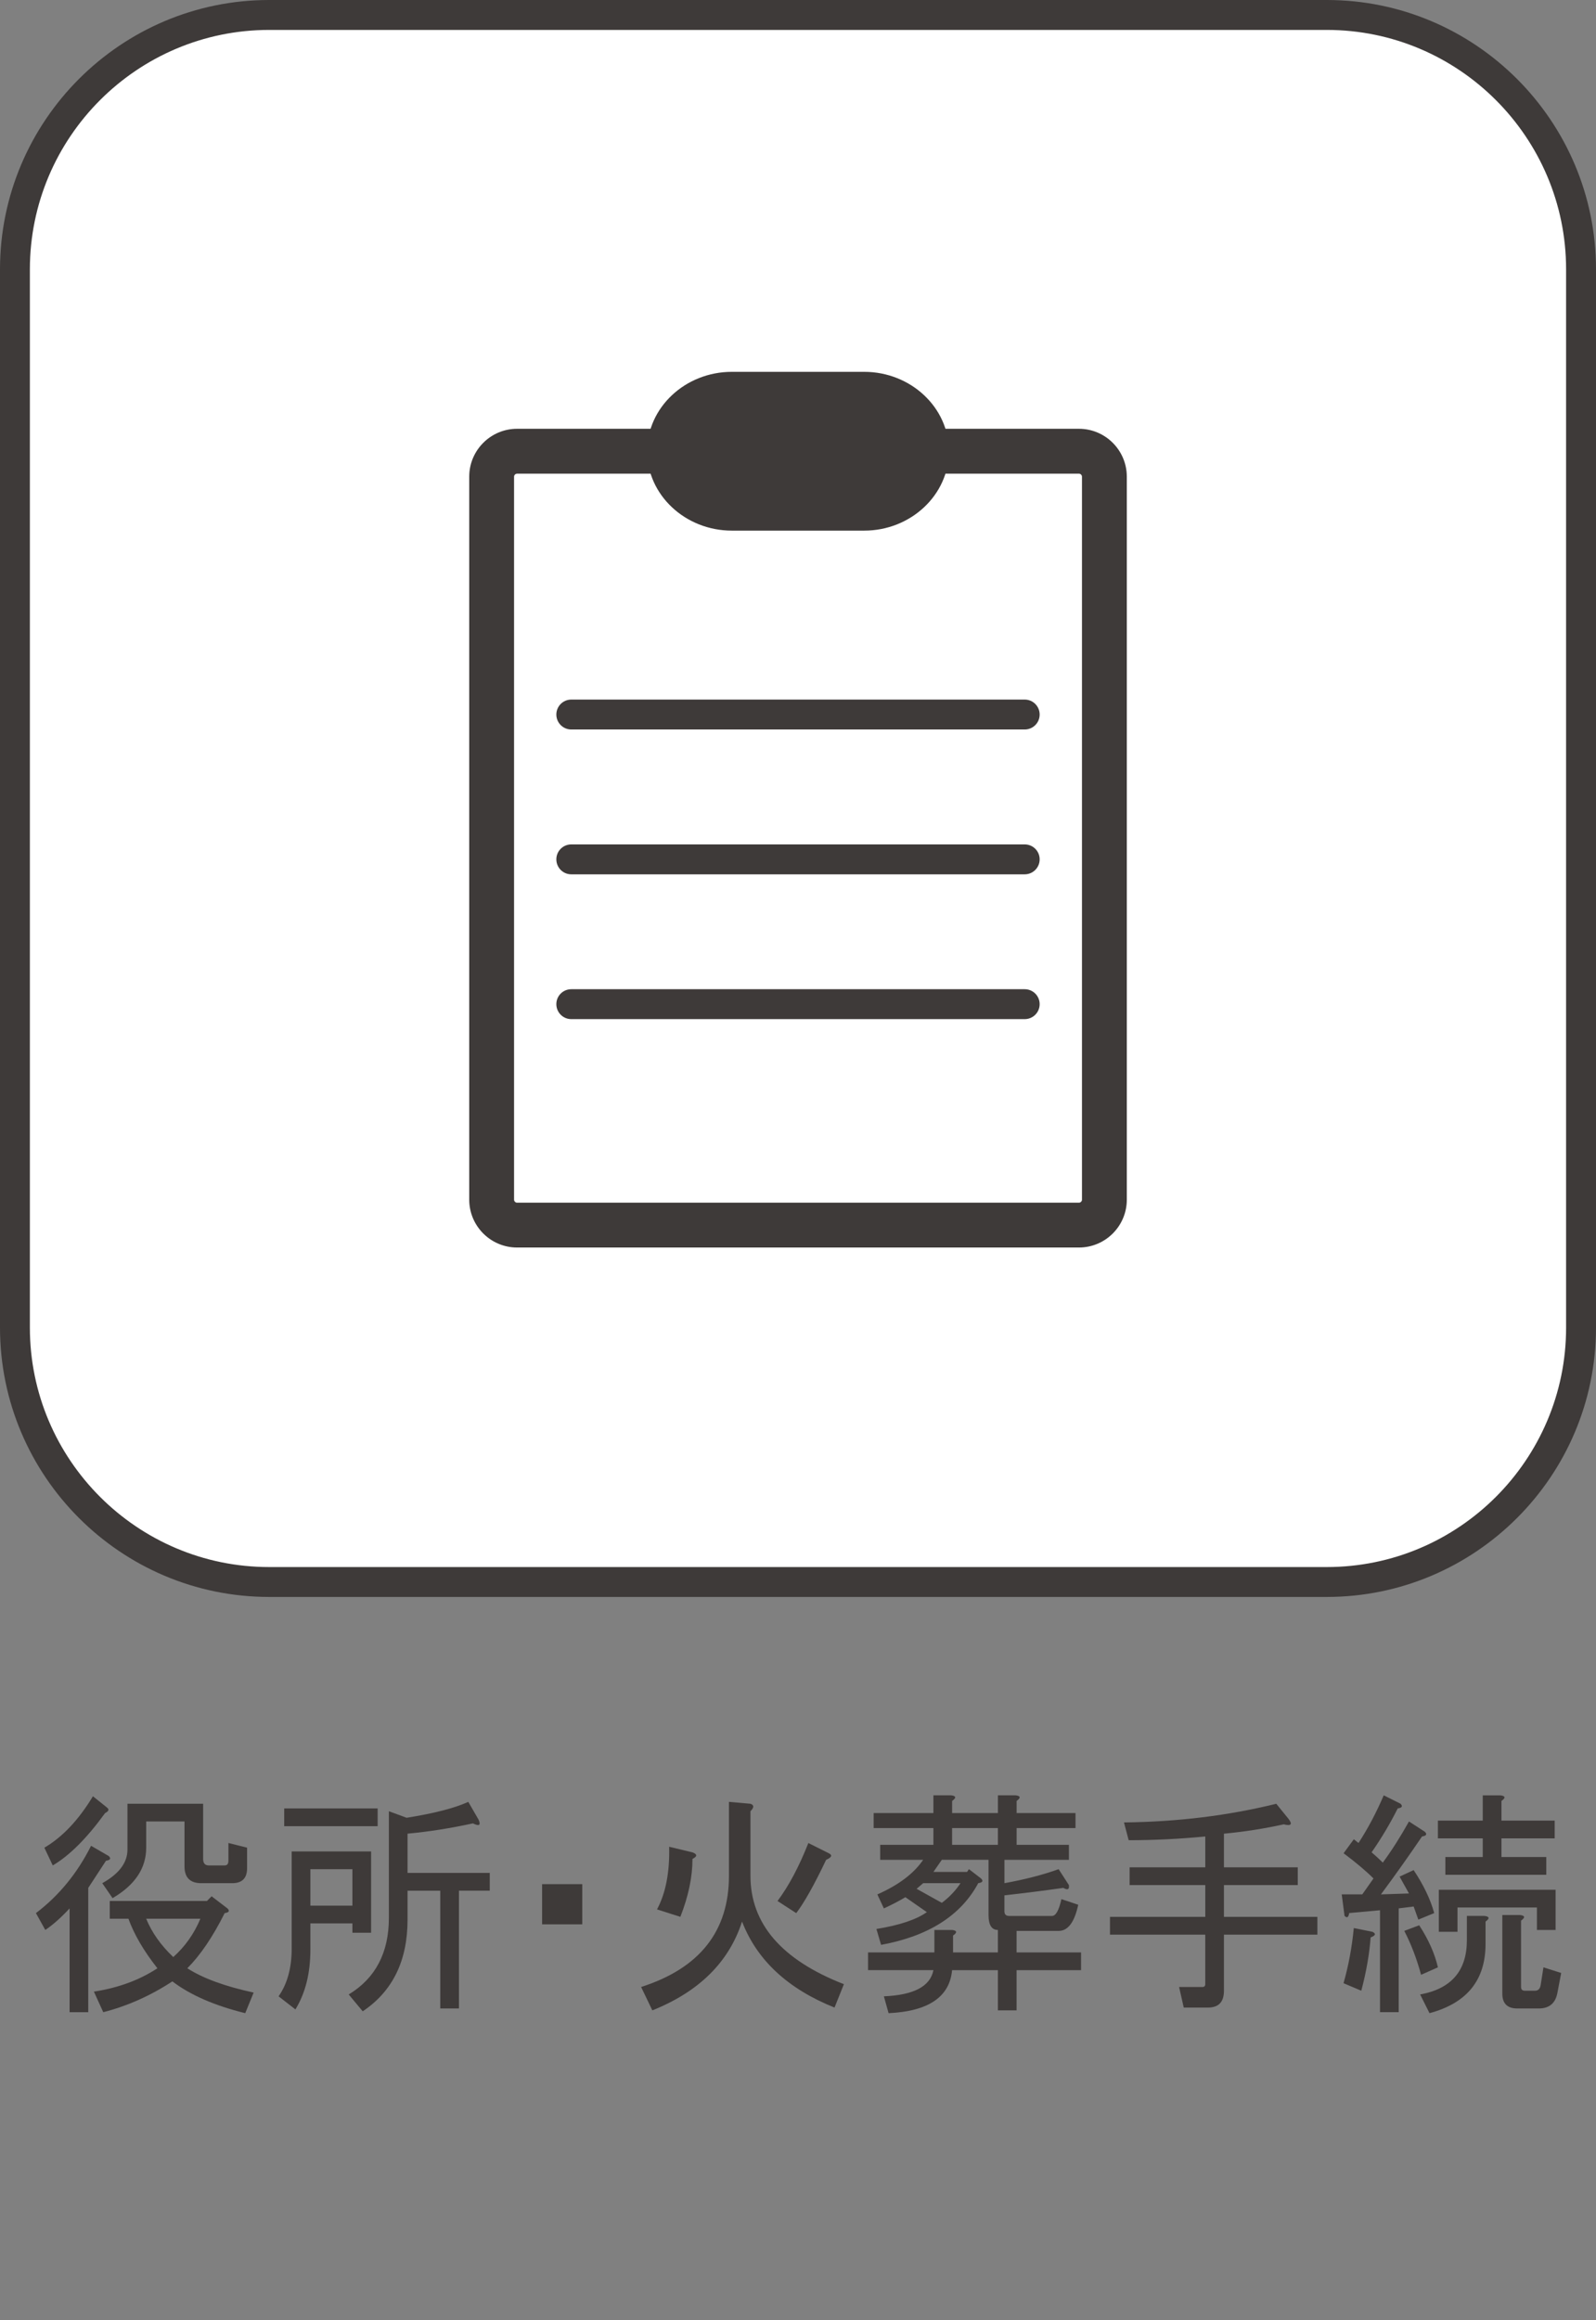
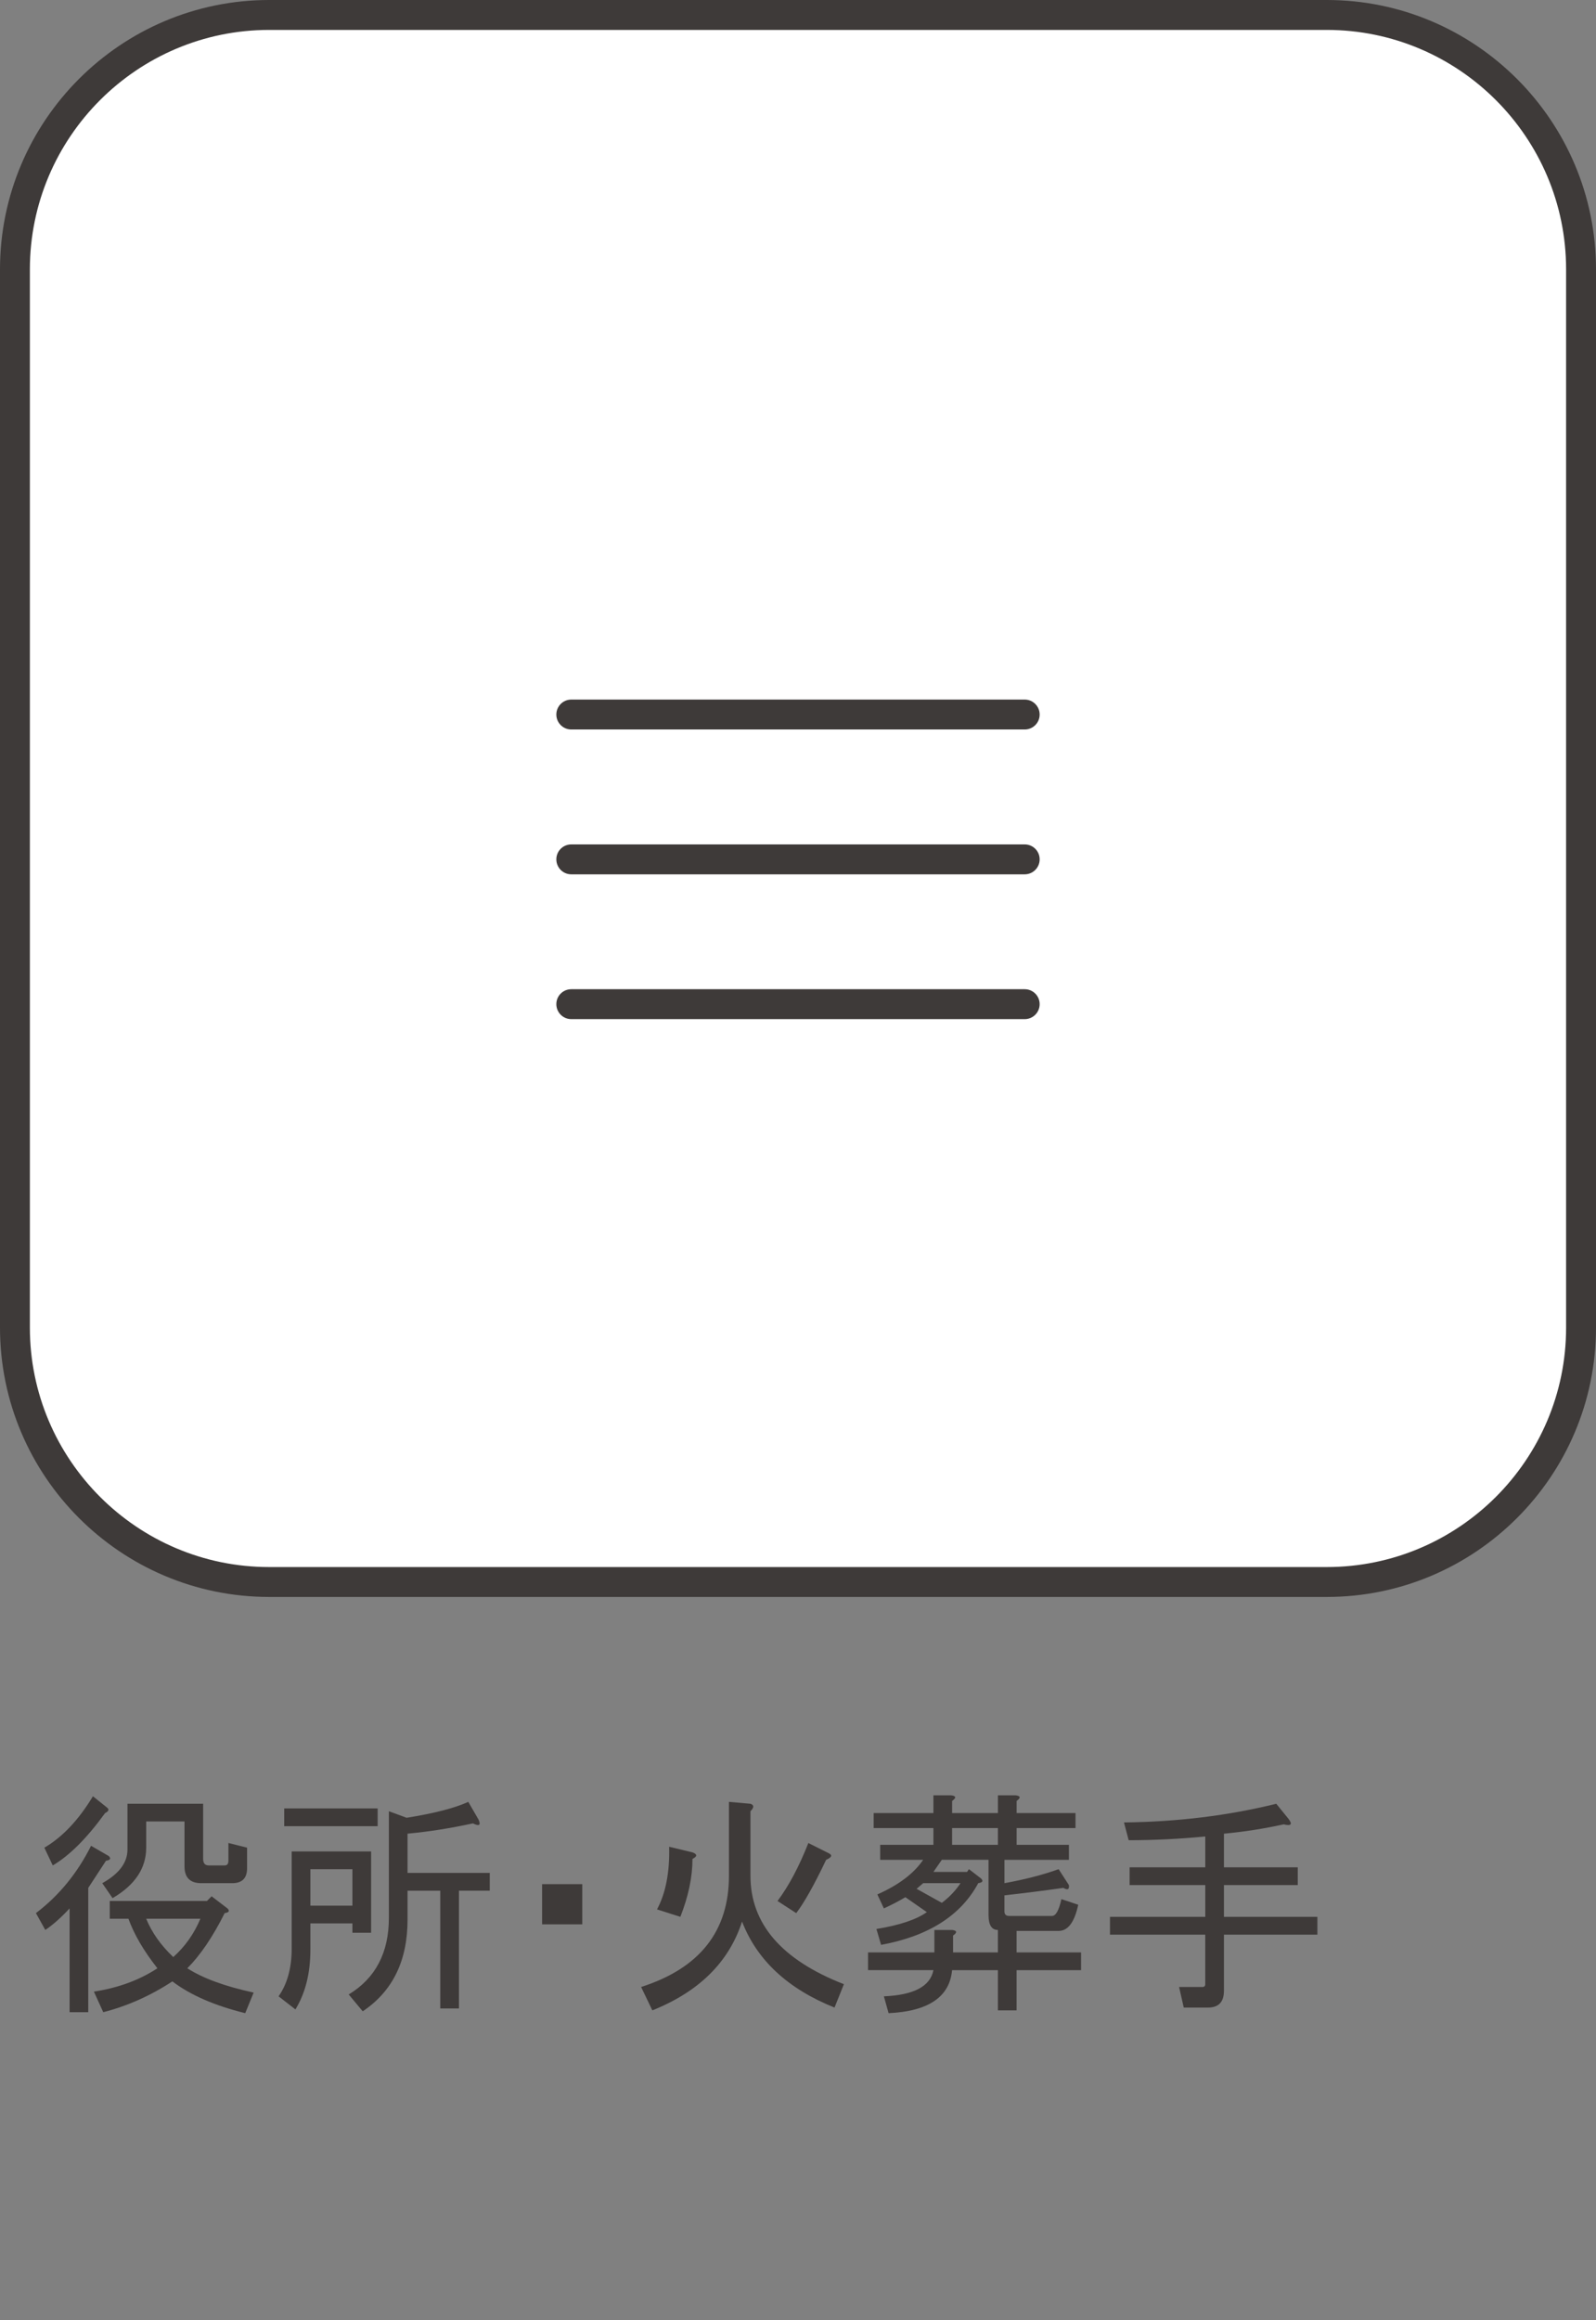
<svg xmlns="http://www.w3.org/2000/svg" version="1.1" x="0px" y="0px" width="53px" height="77px" viewBox="0 0 53 77" enable-background="new 0 0 53 77" xml:space="preserve">
  <rect x="0" y="0" width="53" height="77" fill="#808080" stroke="none" />
  <defs>
</defs>
  <path fill="#FFFFFF" d="M52.504,44.062c0,4.644-3.8,8.443-8.443,8.443H8.939c-4.643,0-8.443-3.799-8.443-8.443V8.94  c0-4.644,3.8-8.444,8.443-8.444h35.121c4.643,0,8.443,3.8,8.443,8.444V44.062z" />
  <path fill="#3E3A39" d="M44.061,53.001H8.939C4.01,53.001,0,48.991,0,44.062V8.94C0,4.01,4.01,0,8.939,0h35.121  C48.99,0,53,4.01,53,8.94v35.122C53,48.991,48.99,53.001,44.061,53.001L44.061,53.001z M8.939,0.993  c-4.382,0-7.947,3.565-7.947,7.947v35.122c0,4.382,3.565,7.947,7.947,7.947h35.121c4.382,0,7.947-3.565,7.947-7.947V8.94  c0-4.382-3.565-7.947-7.947-7.947H8.939L8.939,0.993z" />
  <path fill="#3E3A39" d="M2.931,62.657v4.126H2.311v-3.444c-0.29,0.311-0.559,0.549-0.807,0.714l-0.311-0.559  c0.765-0.579,1.375-1.324,1.831-2.234l0.589,0.341c0.082,0.083,0.051,0.135-0.093,0.155L2.931,62.657z M1.752,61.912l-0.279-0.589  c0.6-0.351,1.138-0.92,1.613-1.707l0.465,0.373c0.083,0.062,0.063,0.124-0.062,0.186C2.89,61.003,2.311,61.582,1.752,61.912z   M6.22,65.325c0.517,0.332,1.25,0.6,2.203,0.807l-0.279,0.683c-1.014-0.249-1.821-0.6-2.42-1.055  c-0.724,0.475-1.489,0.816-2.295,1.023l-0.311-0.683c0.807-0.124,1.51-0.381,2.109-0.775c-0.456-0.579-0.775-1.126-0.962-1.645  h-0.62v-0.589h3.227l0.155-0.155l0.527,0.403c0.083,0.083,0.051,0.135-0.093,0.155C7.067,64.281,6.654,64.891,6.22,65.325z   M3.396,62.501c0.558-0.31,0.837-0.682,0.837-1.116v-1.521h2.513v1.831c0,0.146,0.063,0.217,0.187,0.217H7.46  c0.083,0,0.125-0.051,0.125-0.155v-0.59l0.62,0.155v0.683c0,0.332-0.166,0.496-0.496,0.496H6.686c-0.373,0-0.559-0.186-0.559-0.559  v-1.489H4.855v0.869c0,0.683-0.373,1.241-1.117,1.675L3.396,62.501z M6.654,63.681H4.855c0.186,0.456,0.485,0.879,0.899,1.272  C6.147,64.602,6.447,64.177,6.654,63.681z" />
  <path fill="#3E3A39" d="M12.324,61.447v2.699h-0.621v-0.31h-1.396v0.869c0,0.787-0.166,1.447-0.497,1.985l-0.559-0.434  c0.289-0.413,0.435-0.94,0.435-1.582v-3.227H12.324z M9.438,60.609V60.02h3.103v0.589H9.438z M11.703,63.247v-1.21h-1.396v1.21  H11.703z M13.503,60.33c0.91-0.145,1.592-0.32,2.048-0.528l0.341,0.59c0.083,0.186,0.02,0.228-0.186,0.124  c-0.766,0.166-1.49,0.279-2.172,0.341v1.303h2.73v0.589h-1.023v3.909H14.62V62.75h-1.086v0.962c0,1.365-0.497,2.378-1.489,3.041  l-0.465-0.559c0.889-0.537,1.334-1.386,1.334-2.544v-3.537L13.503,60.33z" />
  <path fill="#3E3A39" d="M19.336,62.533v1.334h-1.334v-1.334H19.336z" />
  <path fill="#3E3A39" d="M21.663,66.722l-0.373-0.776c1.944-0.621,2.917-1.851,2.917-3.692v-2.452l0.714,0.063  c0.124,0.042,0.124,0.124,0,0.248v2.141c0,1.593,1.033,2.792,3.103,3.599l-0.311,0.776c-1.551-0.621-2.575-1.572-3.071-2.854  C24.207,65.119,23.214,66.101,21.663,66.722z M21.818,63.371c0.289-0.537,0.423-1.23,0.403-2.079l0.775,0.186  c0.165,0.062,0.165,0.135,0,0.217c0,0.6-0.135,1.241-0.403,1.923L21.818,63.371z M26.441,63.495l-0.621-0.403  c0.373-0.497,0.713-1.137,1.024-1.924l0.682,0.341c0.125,0.063,0.093,0.135-0.092,0.217C27.04,62.554,26.709,63.144,26.441,63.495z" />
  <path fill="#3E3A39" d="M29.135,62.874c0.703-0.31,1.21-0.692,1.521-1.148h-1.427v-0.497h1.768v-0.558h-1.985v-0.497h1.985v-0.589  h0.59c0.166,0.021,0.176,0.083,0.031,0.186v0.403h1.521v-0.589h0.59c0.166,0.021,0.175,0.083,0.031,0.186v0.403h1.955v0.497h-1.955  v0.558h1.737v0.497h-2.141v0.775c0.683-0.124,1.283-0.279,1.799-0.465l0.341,0.528c0.02,0.146-0.042,0.176-0.186,0.093  c-0.579,0.083-1.23,0.166-1.955,0.248v0.528c0,0.104,0.051,0.155,0.155,0.155h1.427c0.124,0,0.228-0.186,0.31-0.558l0.559,0.187  c-0.124,0.58-0.341,0.868-0.651,0.868h-1.396v0.714h2.141v0.589h-2.141v1.334h-0.621v-1.334h-1.521  c-0.082,0.889-0.786,1.365-2.109,1.427l-0.156-0.559c0.994-0.042,1.541-0.331,1.645-0.869h-2.171v-0.589h2.203v-0.745h0.589  c0.166,0.021,0.176,0.083,0.031,0.186v0.559h1.489v-0.745c-0.207,0-0.311-0.165-0.311-0.497v-1.831h-1.551l-0.279,0.403h1.117  l0.062-0.093l0.403,0.31c0.083,0.084,0.052,0.135-0.093,0.155c-0.579,1.077-1.655,1.759-3.227,2.048l-0.155-0.527  c0.765-0.124,1.323-0.31,1.675-0.559l-0.713-0.496c-0.207,0.124-0.445,0.249-0.714,0.372L29.135,62.874z M30.656,62.501  l-0.217,0.187l0.837,0.465c0.249-0.186,0.455-0.403,0.621-0.652H30.656z M33.138,60.671h-1.521v0.558h1.521V60.671z" />
  <path fill="#3E3A39" d="M37.325,60.485c1.778-0.02,3.464-0.227,5.057-0.62l0.403,0.496c0.145,0.187,0.093,0.249-0.155,0.187  c-0.662,0.146-1.324,0.248-1.985,0.31v1.117h2.451v0.589h-2.451v1.055h3.103v0.59h-3.103v1.861c0,0.373-0.176,0.559-0.528,0.559  h-0.807l-0.155-0.683h0.776c0.062,0,0.093-0.031,0.093-0.093v-1.644H36.86v-0.59h3.165v-1.055h-2.513v-0.589h2.513v-1.024  c-0.869,0.083-1.717,0.124-2.544,0.124L37.325,60.485z" />
-   <path fill="#3E3A39" d="M44.958,61.043l0.155,0.124c0.31-0.475,0.589-1.002,0.838-1.582l0.558,0.279  c0.083,0.083,0.051,0.135-0.093,0.155c-0.248,0.496-0.538,0.983-0.868,1.458c0.124,0.104,0.248,0.217,0.372,0.341  c0.29-0.393,0.58-0.847,0.869-1.365l0.527,0.341c0.083,0.084,0.052,0.135-0.093,0.156c-0.435,0.642-0.891,1.283-1.365,1.923  l0.931-0.031l-0.311-0.559l0.466-0.217c0.331,0.497,0.559,0.972,0.683,1.427l-0.527,0.217l-0.155-0.435l-0.497,0.062v3.444h-0.621  v-3.382l-1.023,0.093c-0.022,0.146-0.073,0.177-0.155,0.093l-0.093-0.713h0.683l0.372-0.528c-0.248-0.248-0.58-0.527-0.993-0.837  L44.958,61.043z M45.206,66.07l-0.59-0.249c0.165-0.579,0.279-1.188,0.341-1.831l0.621,0.125c0.124,0.062,0.103,0.124-0.062,0.186  C45.474,64.859,45.371,65.449,45.206,66.07z M47.129,63.898c0.31,0.476,0.517,0.941,0.621,1.396l-0.559,0.248  c-0.145-0.537-0.332-1.023-0.558-1.458L47.129,63.898z M49.332,64.519c0,1.201-0.62,1.964-1.861,2.296l-0.311-0.621  c1.034-0.187,1.552-0.786,1.552-1.799v-0.807h0.589c0.165,0.021,0.175,0.084,0.031,0.187V64.519z M49.239,61.633v-0.62H47.75v-0.589  h1.489v-0.838h0.59c0.165,0.021,0.176,0.083,0.031,0.186v0.652h1.768v0.589H49.86v0.62h1.489v0.589h-3.351v-0.589H49.239z   M51.659,64.053h-0.621v-0.745h-2.637v0.807h-0.621v-1.396h3.878V64.053z M50.511,63.743v2.203c0,0.083,0.041,0.124,0.124,0.124  h0.341c0.103,0,0.165-0.063,0.186-0.186l0.093-0.59l0.589,0.187l-0.124,0.651c-0.062,0.351-0.27,0.527-0.621,0.527h-0.714  c-0.331,0-0.496-0.166-0.496-0.496v-2.606h0.589C50.645,63.578,50.656,63.64,50.511,63.743z" />
-   <path fill="#FFFFFF" d="M36.675,39.816c0,0.464-0.381,0.844-0.845,0.844H17.17c-0.463,0-0.844-0.379-0.844-0.844V15.82  c0-0.464,0.38-0.844,0.844-0.844h18.66c0.463,0,0.845,0.38,0.845,0.844V39.816z" />
-   <path fill="#3E3A39" d="M35.83,41.404H17.17c-0.875,0-1.588-0.713-1.588-1.588V15.82c0-0.876,0.713-1.589,1.588-1.589h18.66  c0.876,0,1.589,0.713,1.589,1.589v23.996C37.419,40.691,36.707,41.404,35.83,41.404L35.83,41.404z M17.17,15.721  c-0.052,0-0.099,0.046-0.099,0.1v23.996c0,0.052,0.046,0.099,0.099,0.099h18.66c0.053,0,0.1-0.046,0.1-0.099V15.82  c0-0.052-0.047-0.1-0.1-0.1H17.17L17.17,15.721z" />
-   <path fill="#3E3A39" d="M31.512,14.976c0,1.449-1.267,2.635-2.814,2.635h-4.394c-1.549,0-2.814-1.186-2.814-2.635  c0-1.45,1.265-2.635,2.814-2.635h4.394C30.245,12.341,31.512,13.526,31.512,14.976" />
  <path fill="#3E3A39" d="M34.029,33.824H18.971c-0.274,0-0.496-0.222-0.496-0.497s0.222-0.496,0.496-0.496h15.058  c0.274,0,0.496,0.222,0.496,0.496S34.303,33.824,34.029,33.824L34.029,33.824z" />
  <path fill="#3E3A39" d="M34.029,29.018H18.971c-0.274,0-0.496-0.222-0.496-0.497s0.222-0.496,0.496-0.496h15.058  c0.274,0,0.496,0.222,0.496,0.496S34.303,29.018,34.029,29.018L34.029,29.018z" />
  <path fill="#3E3A39" d="M34.029,24.211H18.971c-0.274,0-0.496-0.222-0.496-0.496c0-0.274,0.222-0.497,0.496-0.497h15.058  c0.274,0,0.496,0.223,0.496,0.497C34.525,23.99,34.303,24.211,34.029,24.211L34.029,24.211z" />
</svg>